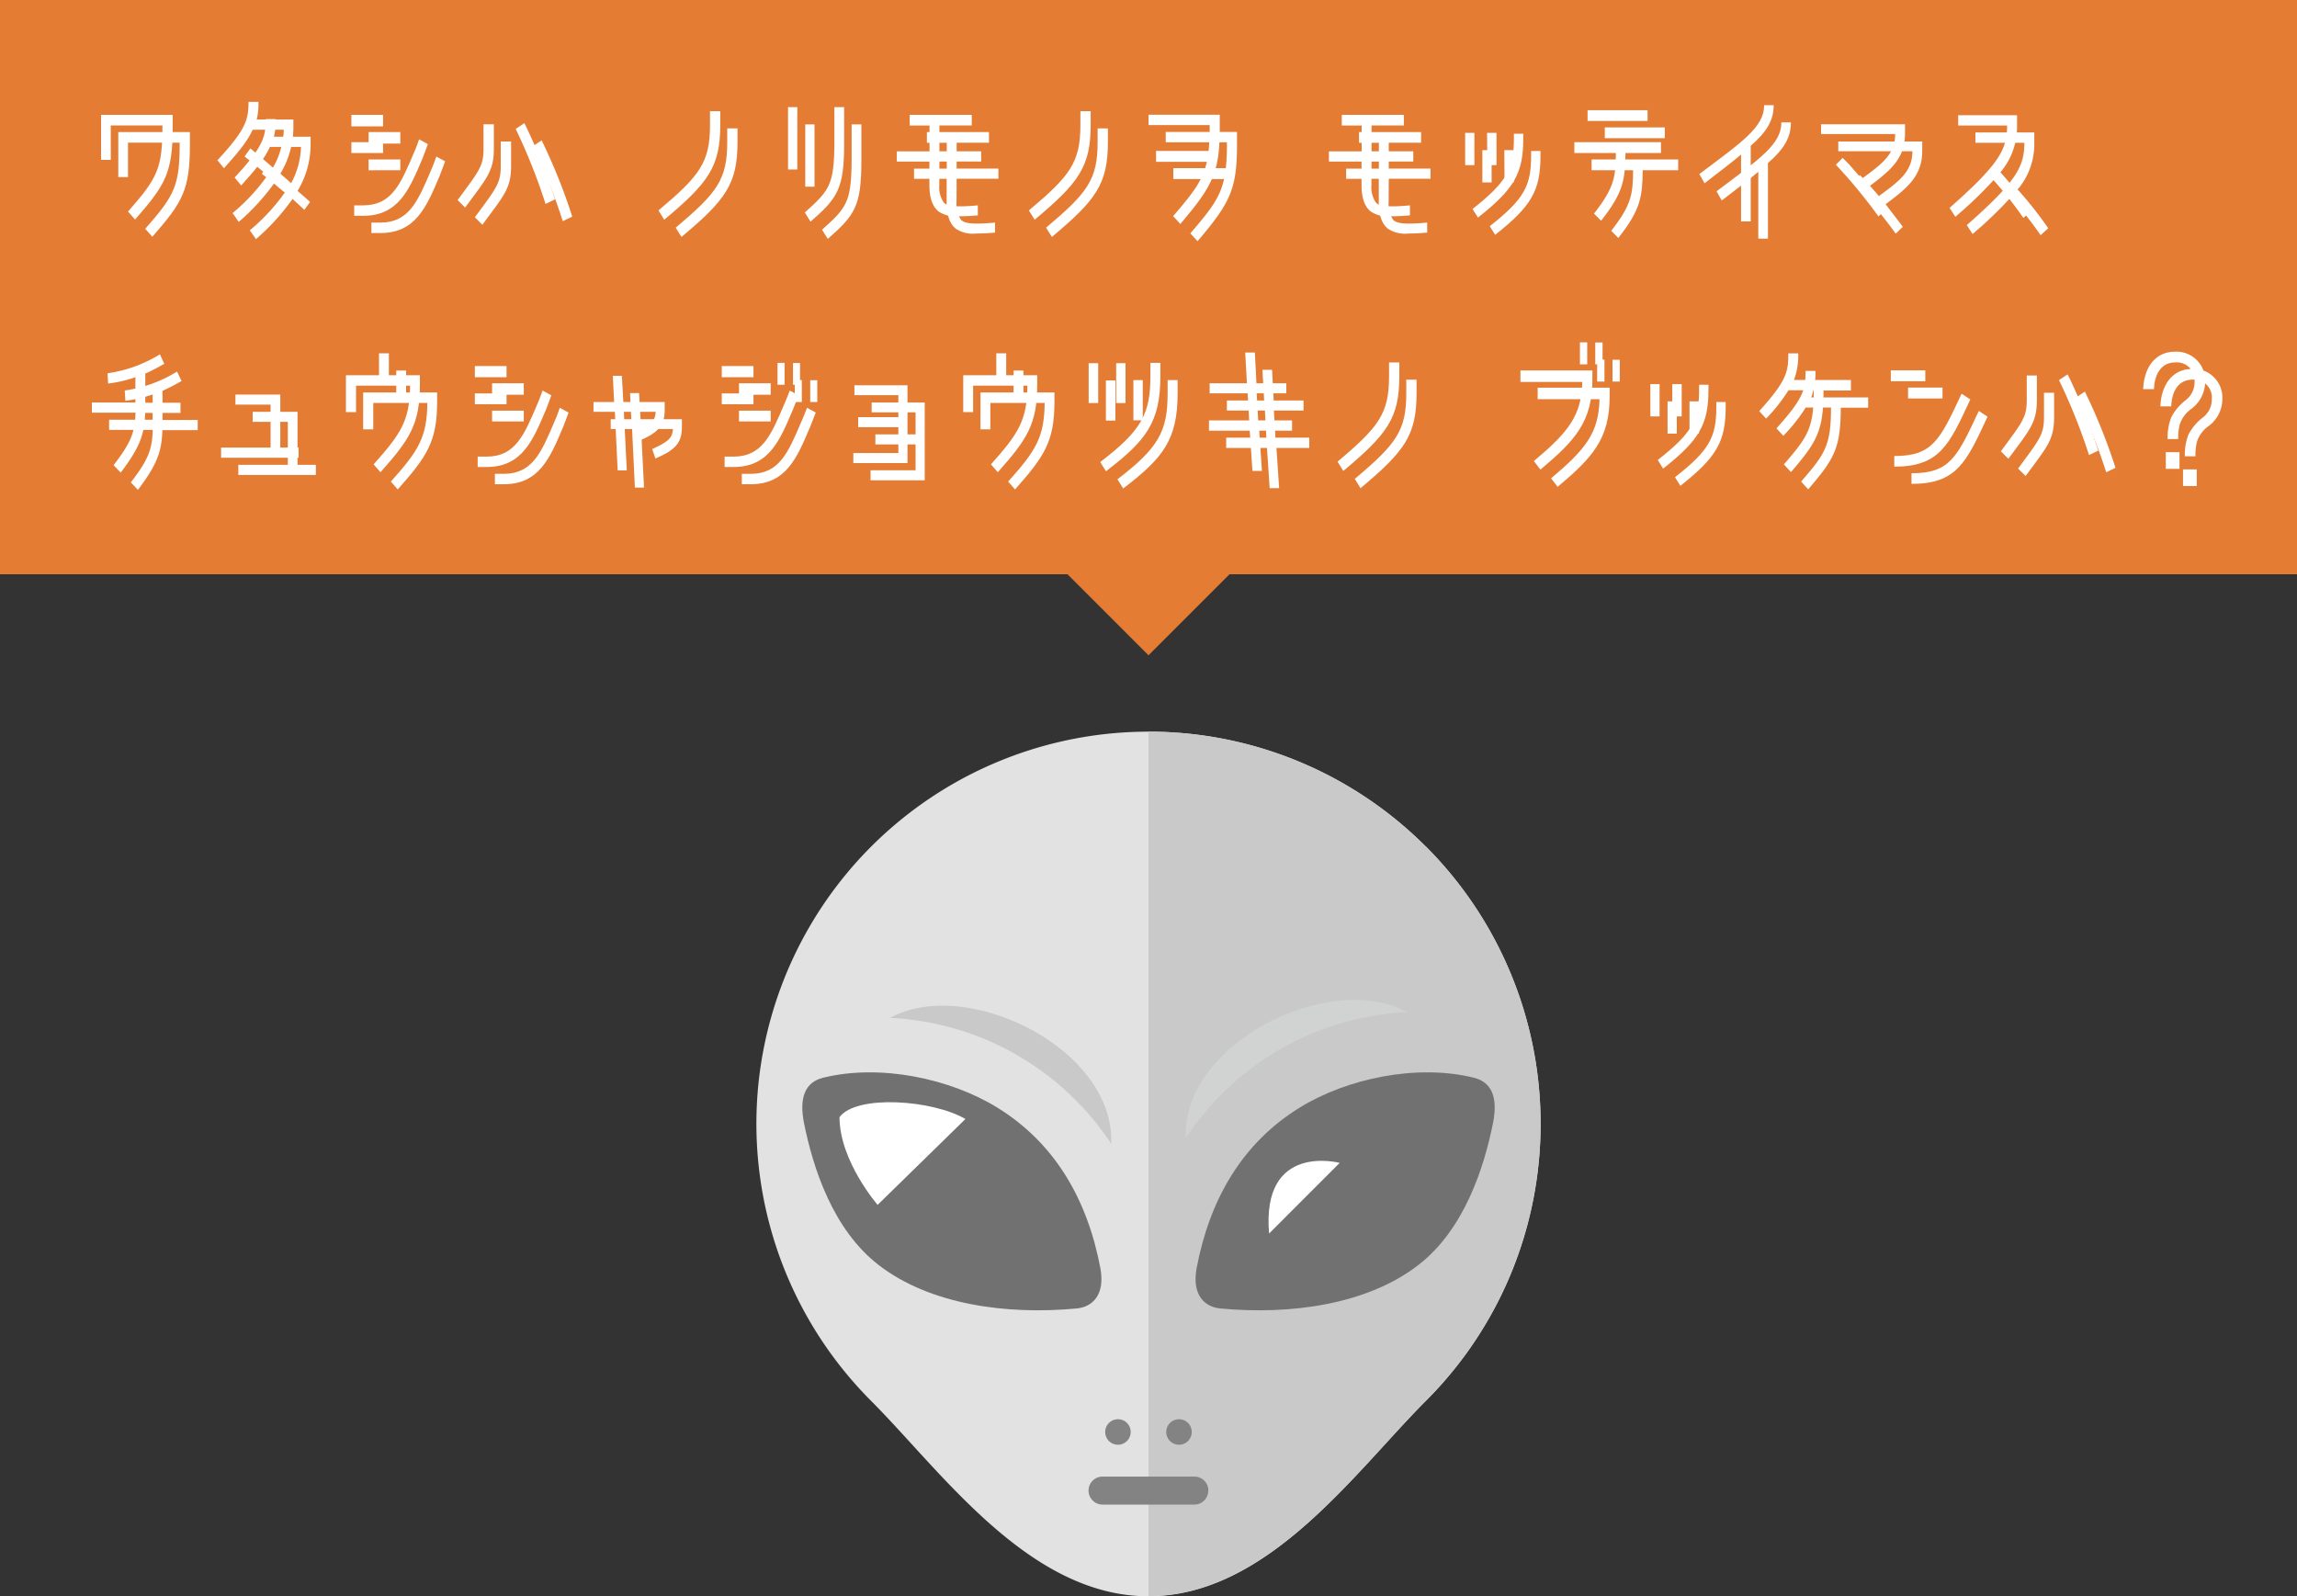
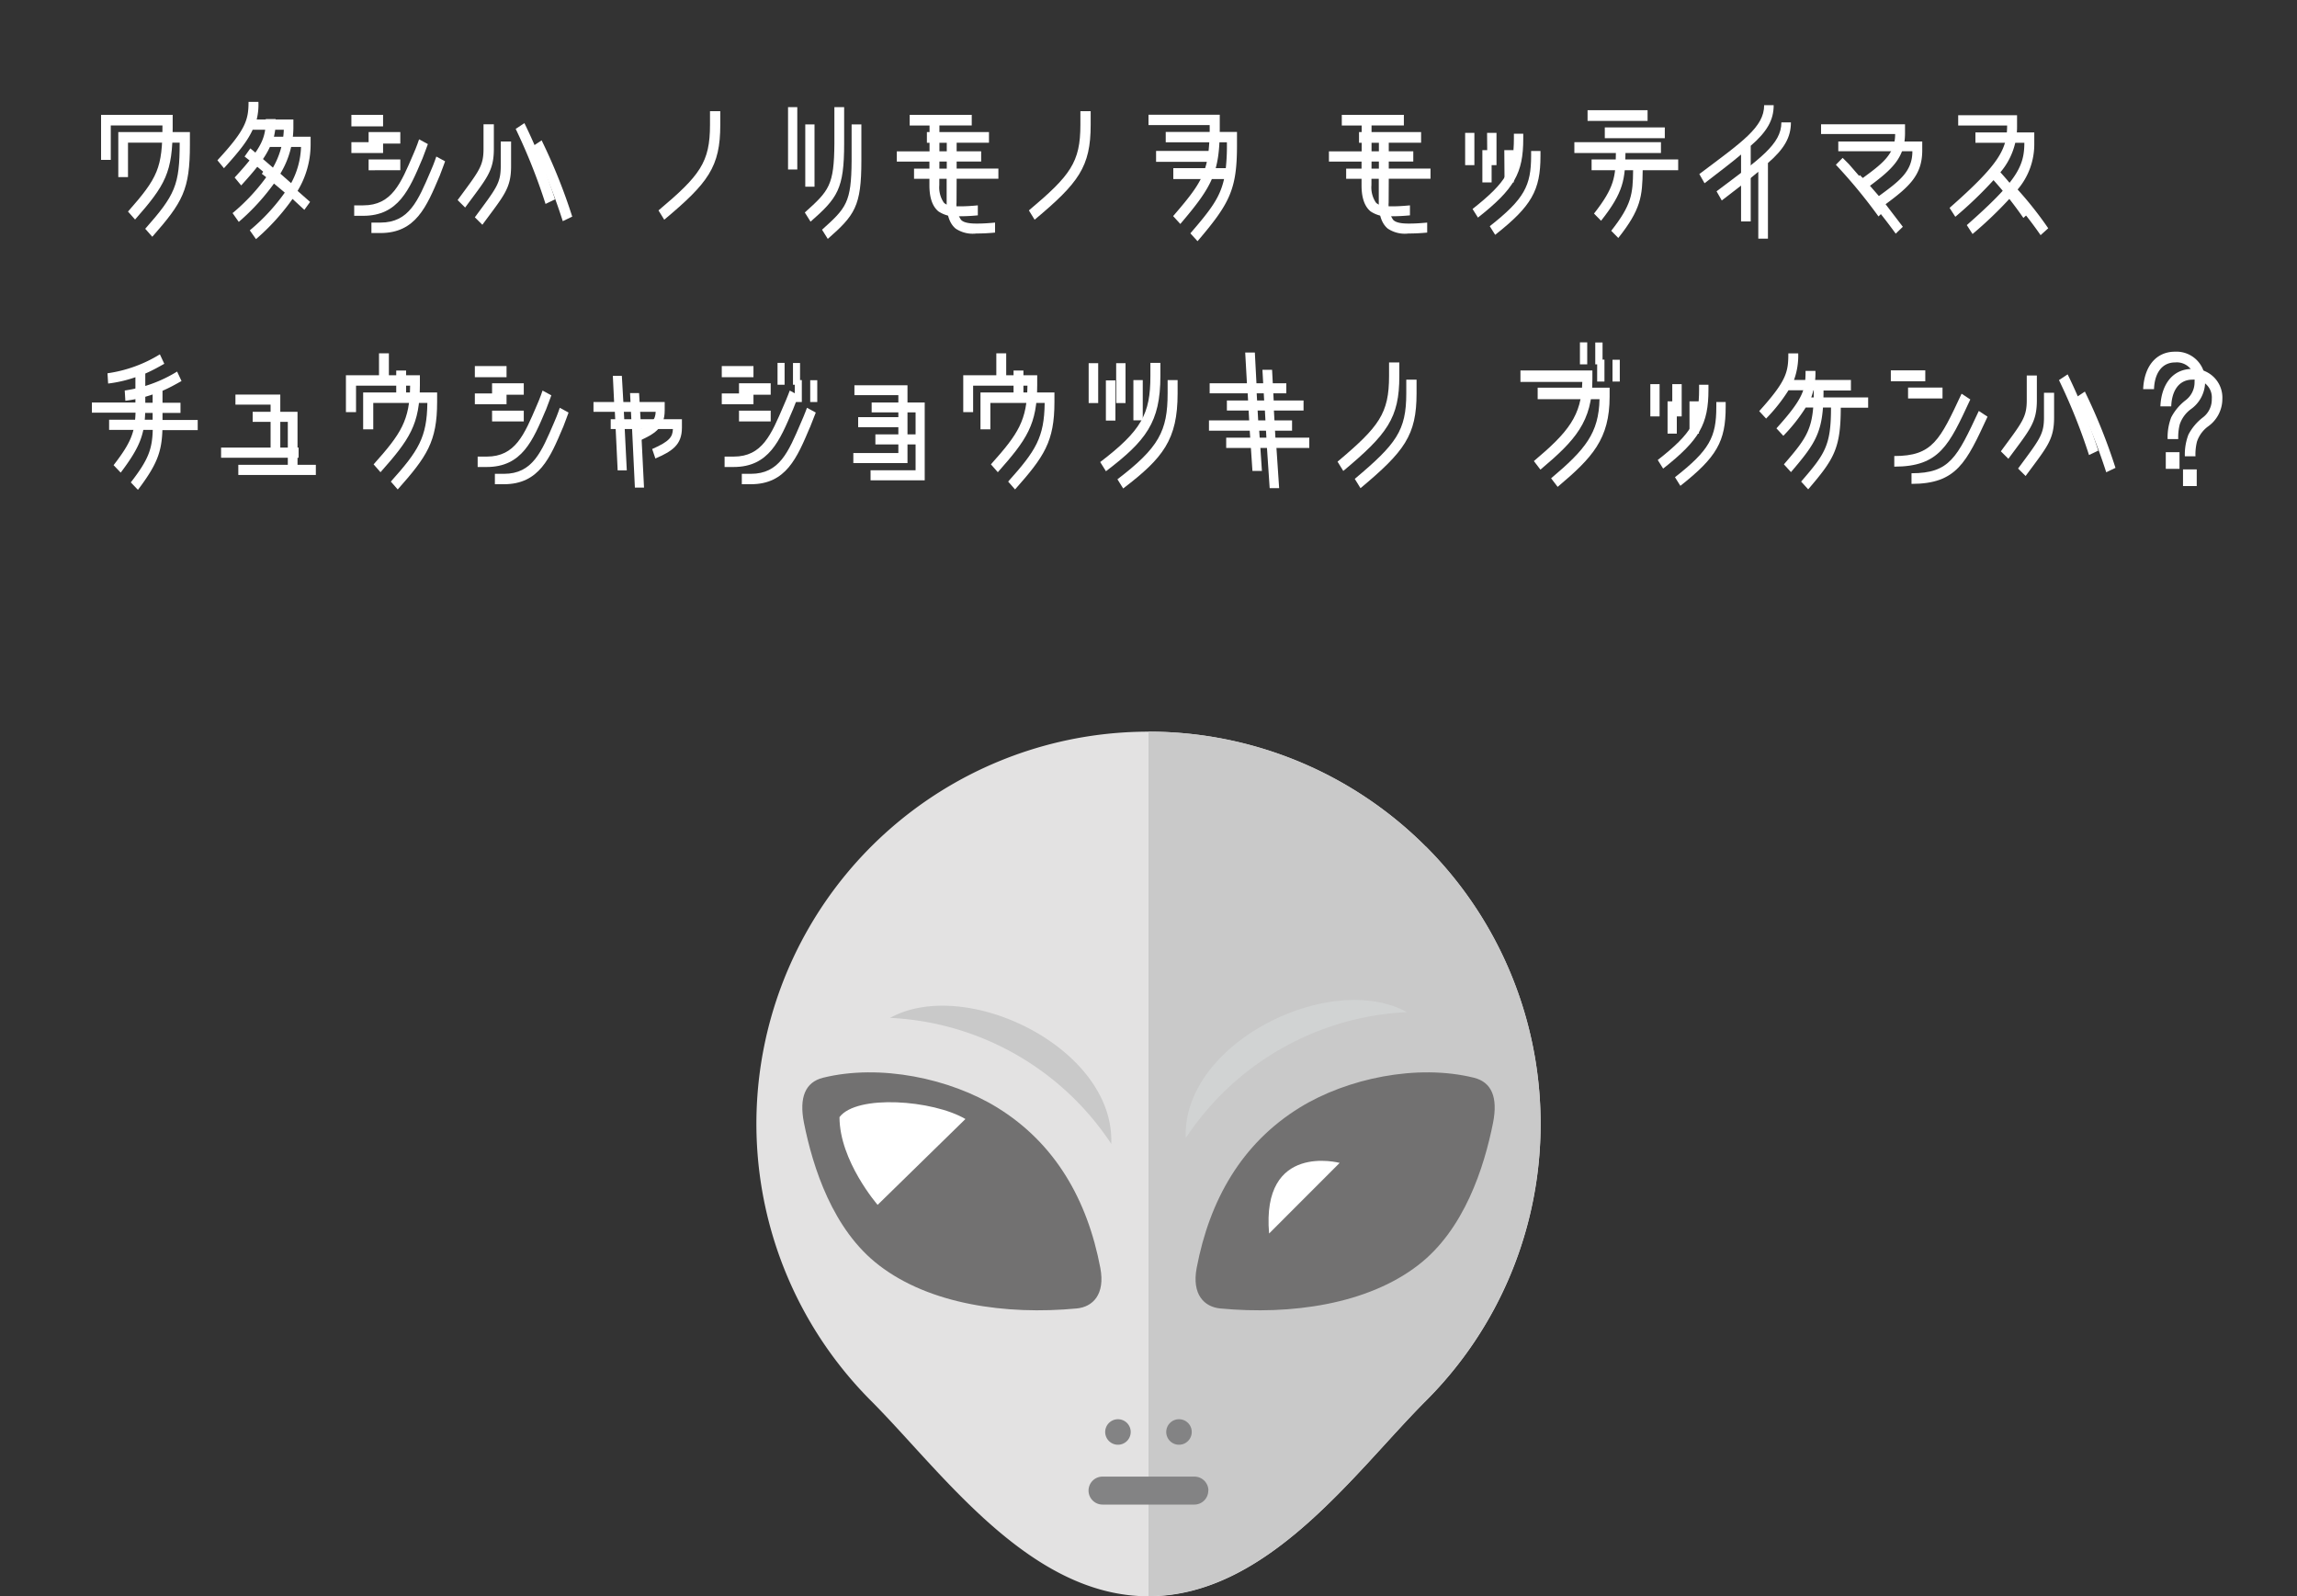
<svg xmlns="http://www.w3.org/2000/svg" viewBox="0 0 400 277.93">
  <rect x="0" y="0" width="400" height="277.93" fill="#333333" stroke="none" />
  <defs>
    <style>.cls-1{fill:#e47c34;}.cls-2{fill:#e3e2e2;}.cls-3{fill:#c9c9c9;}.cls-4{fill:#727171;}.cls-5{fill:#d1d3d3;}.cls-6{fill:#838384;}.cls-7{fill:#fff;}</style>
  </defs>
  <title>アセット 11</title>
  <g id="レイヤー_2" data-name="レイヤー 2">
    <g id="レイヤー_1-2" data-name="レイヤー 1">
-       <rect class="cls-1" width="400" height="100" />
-       <polygon class="cls-1" points="221.21 92.89 200 114.11 178.79 92.89 221.21 92.89" />
      <path class="cls-2" d="M268.28,195.69a68,68,0,0,1-20,48.28c-12.35,12.36-27.49,34-48.28,34s-35.93-21.6-48.28-34a68.28,68.28,0,1,1,116.56-48.28Z" />
      <path class="cls-3" d="M248.28,147.41a68,68,0,0,0-48.28-20V277.93c20.79,0,35.93-21.6,48.28-34a68.27,68.27,0,0,0,0-96.56Z" />
      <path class="cls-4" d="M140,195.52c1.54,7.72,5,18.63,13.07,24.81,8.85,6.81,22.12,8.68,34.42,7.52,2.79-.26,5-2.42,4.12-7.07-2.25-11.83-7.84-21.68-17.94-27.91-8.22-5.07-20.41-7.65-30.34-5.2C140.24,188.44,139.13,191.09,140,195.52Z" />
      <path class="cls-4" d="M260,195.52c-1.54,7.72-5,18.63-13.07,24.81-8.84,6.81-22.12,8.68-34.42,7.52-2.79-.26-5-2.42-4.12-7.07,2.25-11.83,7.84-21.68,17.94-27.91,8.22-5.07,20.41-7.65,30.34-5.2C259.76,188.44,260.87,191.09,260,195.52Z" />
      <path class="cls-3" d="M193.51,199.18A48.9,48.9,0,0,0,155,177.25C168.26,169.94,194.18,182.56,193.51,199.18Z" />
      <path class="cls-5" d="M206.49,198.18A48.9,48.9,0,0,1,245,176.25C231.74,168.94,205.82,181.57,206.49,198.18Z" />
      <path class="cls-6" d="M210.41,259.54A2.43,2.43,0,0,1,208,262H192a2.44,2.44,0,0,1-2.44-2.44h0a2.43,2.43,0,0,1,2.44-2.43H208a2.43,2.43,0,0,1,2.43,2.43Z" />
      <path class="cls-6" d="M196.9,249.35a2.22,2.22,0,1,1-2.22-2.21A2.21,2.21,0,0,1,196.9,249.35Z" />
      <path class="cls-6" d="M207.53,249.35a2.22,2.22,0,1,1-2.21-2.21A2.21,2.21,0,0,1,207.53,249.35Z" />
      <path class="cls-7" d="M168.12,194.86c-5.65-3.32-18.94-4.32-21.93-.33,0,7.64,6.64,15.28,6.64,15.28Z" />
      <path class="cls-7" d="M221,214.8l12.29-12.3S219.62,198.85,221,214.8Z" />
      <path class="cls-7" d="M26.52,41.23l-1.23-1.39c5.2-5.9,6-7.58,6-15h-9v6H20.6V23H33.07v2.2C33.07,33.06,31.81,35.21,26.52,41.23Z" />
      <path class="cls-7" d="M51.82,33.24,54,35.16l-1,1.38-2.06-1.9a38.61,38.61,0,0,1-6.36,7L43.5,40.11a34.56,34.56,0,0,0,6.09-6.57s-2.52-2.15-4-3.28l1-1.42c1.47,1.2,3.94,3.35,3.94,3.35a14.12,14.12,0,0,0,1.89-6.6H47c-.84,1.8-2,3.4-5,6.7l-1.14-1.38c4.9-5.3,5.42-7,5.42-10.17H48a10.94,10.94,0,0,1-.3,3.07h6.39v1.5A15.67,15.67,0,0,1,51.82,33.24Z" />
      <path class="cls-7" d="M69.71,23v2H64.19V23Zm-5.52,6.65V27.76h5.52v1.88Zm12.36,1c-2.26,5.33-4.15,9.93-10.3,9.93H64.68V38.76h1.57c5,0,6.54-3.82,8.73-8.92.6-1.35,1-2.58,1-2.58l1.53.83S76.78,30.09,76.55,30.66Z" />
      <path class="cls-7" d="M84,39.14l-1.31-1.3c3.74-5.08,4.51-5.9,4.51-8.93V24.64H89v4.27C89,32.86,87.73,34.06,84,39.14Zm8.81-13.7,1.51-1a98.69,98.69,0,0,1,5.33,13.28L98,38.51A101.06,101.06,0,0,0,92.8,25.44Z" />
-       <path class="cls-7" d="M126.64,24.74V22.36h1.79v2.38c0,7.32-2.11,10.12-9.76,16.52l-1-1.62C124.9,33.56,126.64,31.26,126.64,24.74Z" />
      <path class="cls-7" d="M141.84,21.66V32.51h-1.61V21.66ZM143.15,40l1,1.6C148.83,37.49,150,35.94,150,28V21.66h-1.7V28C148.25,35.29,147.37,36.21,143.15,40Z" />
      <path class="cls-7" d="M166.57,35.26a4.72,4.72,0,0,0,.77,3c.6.7,2.3.67,2.86.67,1,0,2-.07,3.08-.17v1.74c-1.16.11-2.15.16-3.25.16a5.35,5.35,0,0,1-3.61-.85c-1.31-1.08-1.57-3-1.57-4.53V31.14h-5.68V29.36h5.7v-4.5h-3.46V23h10.81v1.85h-5.63v4.5h7.27v1.78h-7.27Z" />
-       <path class="cls-7" d="M191.14,24.74V22.36h1.79v2.38c0,7.32-2.11,10.12-9.76,16.52l-1-1.62C189.4,33.56,191.14,31.26,191.14,24.74Z" />
      <path class="cls-7" d="M208.54,42l-1.25-1.37c3.74-4.33,5.14-6.28,5.87-9.45h-8.84v-1.9h9.14a36.22,36.22,0,0,0,.19-4.5H203v-1.8h12.41v2.2C215.42,33,214.17,35.39,208.54,42Z" />
      <path class="cls-7" d="M241.82,35.26a4.72,4.72,0,0,0,.77,3c.6.7,2.3.67,2.86.67,1,0,2-.07,3.08-.17v1.74c-1.16.11-2.15.16-3.25.16a5.35,5.35,0,0,1-3.61-.85c-1.31-1.08-1.57-3-1.57-4.53V31.14h-5.68V29.36h5.7v-4.5h-3.46V23h10.81v1.85h-5.63v4.5h7.27v1.78h-7.27Z" />
      <path class="cls-7" d="M258.14,26.14h1.61v5.62h-1.61Zm8.49,1v-.85h1.63v.85c0,6-1.54,8.75-7.89,13.75l-.94-1.5C265.45,34.64,266.63,32.36,266.63,27.11Zm-4.67-1h1.64v5.62H262Z" />
      <path class="cls-7" d="M281.81,41.44l-1.23-1.25c3.55-4.53,3.77-6.38,3.81-10.55h-7.23V27.76h15.08v1.88h-6.18C286,34.19,285.76,36.46,281.81,41.44Zm-2.35-17.38V22.19h10.45v1.87Z" />
      <path class="cls-7" d="M307.87,28.39V41.56h-1.68V29.91c-1.59,1.35-3.51,2.8-6.36,5l-.91-1.6c7.51-5.65,11.29-8.17,11.29-12h1.66C311.87,23.89,310.73,25.91,307.87,28.39Z" />
      <path class="cls-7" d="M328.36,35.56c.64.85,1.41,1.85,3,3.93l-1.24,1.2a91.67,91.67,0,0,0-7.42-9l1.18-1.2,1.08,1.08,2.23,2.57c3.48-2.55,5.85-4.25,5.83-7.8H320.12V24.64h14.62v1.55C334.74,30.54,332.4,32.56,328.36,35.56Z" />
      <path class="cls-7" d="M352.52,24.86H344v-1.8h10.25V25a12.15,12.15,0,0,1-2.9,8,64.32,64.32,0,0,1,5.33,6.75l-1.33,1.2a64.78,64.78,0,0,0-5.2-6.58,69.37,69.37,0,0,1-6.65,6.38l-1-1.55C351.17,31.56,352.52,29,352.52,24.86Z" />
      <path class="cls-7" d="M26.6,74.86H19V73.09h7.58v-4.4a23,23,0,0,1-4.75,1.1L21.72,68a23.61,23.61,0,0,0,9.12-3.3l.77,1.65c-1,.55-1.89,1.08-3.31,1.7v5.08h6.13v1.77H28.28c-.13,3.88-1,6.08-4.26,10.4L22.78,84C25.81,80.09,26.5,78.26,26.6,74.86Z" />
      <path class="cls-7" d="M44,73.46V71.71h7.81v9.23H55v1.77H41.5V80.94h8.62V73.46Z" />
      <path class="cls-7" d="M69.26,85.23l-1.2-1.37c4.81-5.37,6.29-7.67,6.36-13.7H65v4.6H63.24V68.34H69V64.52h1.72v3.82h5.4V70C76.12,76.91,74.33,79.51,69.26,85.23Z" />
      <path class="cls-7" d="M91.21,66.74v2H85.69v-2Zm-5.52,6.65V71.51h5.52v1.88Zm12.36,1c-2.26,5.33-4.15,9.93-10.3,9.93H86.18V82.51h1.57c5,0,6.54-3.82,8.73-8.92.6-1.35,1-2.58,1-2.58l1.53.83S98.28,73.84,98.05,74.41Z" />
      <path class="cls-7" d="M114.13,79.84l-.56-1.65c3.08-1.35,3.55-2.13,3.61-3.48h-5.54l.51,10.2h-1.59l-.49-10.2h-3.72V73h3.59l-.22-4.55h1.57l.26,4.55h7.2v1.47C118.75,77.51,117,78.59,114.13,79.84Z" />
      <path class="cls-7" d="M134.21,66.74v2h-5.52v-2Zm-5.52,6.65V71.51h5.52v1.88Zm12.36,1c-2.26,5.33-4.15,9.93-10.3,9.93h-1.57V82.51h1.57c5,0,6.54-3.82,8.73-8.92.6-1.35,1.05-2.58,1.05-2.58l1.53.83S141.28,73.84,141.05,74.41ZM139.63,70H138.4V66.19h1.23Zm2.69,0h-1.23V66.21h1.23Z" />
      <path class="cls-7" d="M152.44,77.39V75.64h7V71.81h-7.65V70.09h9.24V83.64h-9.43V81.89h7.84v-4.5Z" />
      <path class="cls-7" d="M176.76,85.23l-1.2-1.37c4.81-5.37,6.29-7.67,6.36-13.7h-9.46v4.6h-1.72V68.34h5.76V64.52h1.72v3.82h5.4V70C183.62,76.91,181.83,79.51,176.76,85.23Z" />
      <path class="cls-7" d="M194.24,66.24v7h-1.66v-7Zm9.09,2.25v-2.3h1.74v2.3c0,8.07-2.53,11.27-9.48,16.57l-1-1.6C201.81,77.94,203.33,75.06,203.33,68.49ZM199,73.19h-1.63v-7H199Z" />
      <path class="cls-7" d="M221.84,71.49l.26,4.72H228V78h-5.72l.47,7h-1.65l-.47-7h-7.1V76.21h7l-.26-4.72h-6.62V69.74h6.49l-.3-5.35h1.68l.28,5.35H227v1.75Z" />
      <path class="cls-7" d="M244.89,68.49V66.11h1.79v2.38c0,7.32-2.11,10.12-9.76,16.52l-1-1.62C243.15,77.31,244.89,75,244.89,68.49Z" />
      <path class="cls-7" d="M280.3,69.06c0,7.38-3,10.63-9.05,15.72l-1.14-1.49c6-5.05,8.3-7.9,8.43-13.78H267.77v-2H280.3Zm-.9-2.62h-1.27V62.62h1.27Zm2.67,0H280.8V62.64h1.27Z" />
      <path class="cls-7" d="M290.39,69.89H292v5.62h-1.61Zm8.49,1V70h1.63v.85c0,6-1.54,8.75-7.89,13.75l-.94-1.5C297.7,78.39,298.88,76.11,298.88,70.86Zm-4.67-1h1.64v5.62h-1.64Z" />
      <path class="cls-7" d="M314.88,85.21l-1.23-1.35c4.11-4.77,5.22-6.22,5.2-12.9h-4.4a29.34,29.34,0,0,1-3.9,4.93l-1.2-1.3c4.79-5.3,5.07-6.83,5.07-10h1.72a12.38,12.38,0,0,1-.73,4.62h9.91V71h-4.77C320.55,78.16,319.33,80,314.88,85.21Z" />
      <path class="cls-7" d="M338.27,67.49v1.9h-6v-1.9Zm-5.4,16.77V82.41c6.67,0,7.93-2.75,11.72-10.85l1.52,1C342.42,80.51,340.76,84.26,332.87,84.26Z" />
      <path class="cls-7" d="M352.74,82.89l-1.31-1.3c3.74-5.08,4.51-5.9,4.51-8.93V68.39h1.76v4.27C357.7,76.61,356.48,77.81,352.74,82.89Zm8.81-13.7,1.51-1a98.69,98.69,0,0,1,5.33,13.28l-1.61.77A101.06,101.06,0,0,0,361.55,69.19Z" />
      <path class="cls-7" d="M381.78,64.24A5,5,0,0,1,387,69.51a5.86,5.86,0,0,1-2.49,4.75,5.42,5.42,0,0,0-1.93,2.65,9.14,9.14,0,0,0-.26,2.55h-1.85a9.74,9.74,0,0,1,.62-3.77,9,9,0,0,1,2.52-3,3.91,3.91,0,0,0,1.55-3.23,3.1,3.1,0,0,0-3.36-3.35c-2.41,0-3.61,2-3.7,4.65h-1.89C376.37,67,378.3,64.24,381.78,64.24Zm-1.63,17.5h2.39v2.9h-2.39Z" />
      <path class="cls-7" d="M23.52,38.23l-1.23-1.39c5.2-5.9,6-7.58,6-15h-9v6H17.6V20H30.07v2.2C30.07,30.06,28.81,32.21,23.52,38.23Z" />
      <path class="cls-7" d="M48.82,30.24,51,32.16l-1,1.38-2.06-1.9a38.61,38.61,0,0,1-6.36,7L40.5,37.11a34.56,34.56,0,0,0,6.09-6.57s-2.52-2.15-4-3.28l1-1.42c1.47,1.2,3.94,3.35,3.94,3.35a14.12,14.12,0,0,0,1.89-6.6H44c-.84,1.8-2,3.4-5,6.7l-1.14-1.38c4.9-5.3,5.42-7,5.42-10.17H45a10.94,10.94,0,0,1-.3,3.07h6.39v1.5A15.67,15.67,0,0,1,48.82,30.24Z" />
      <path class="cls-7" d="M66.71,20v2H61.19V20Zm-5.52,6.65V24.76h5.52v1.88Zm12.36,1c-2.26,5.33-4.15,9.93-10.3,9.93H61.68V35.76h1.57c5,0,6.54-3.82,8.73-8.92.6-1.35,1-2.58,1-2.58l1.53.83S73.78,27.09,73.55,27.66Z" />
      <path class="cls-7" d="M81,36.14l-1.31-1.3c3.74-5.08,4.51-5.9,4.51-8.93V21.64H86v4.27C86,29.86,84.73,31.06,81,36.14Zm8.81-13.7,1.51-1a98.69,98.69,0,0,1,5.33,13.28L95,35.51A101.06,101.06,0,0,0,89.8,22.44Z" />
      <path class="cls-7" d="M123.64,21.74V19.36h1.79v2.38c0,7.32-2.11,10.12-9.76,16.52l-1-1.62C121.9,30.56,123.64,28.26,123.64,21.74Z" />
      <path class="cls-7" d="M138.84,18.66V29.51h-1.61V18.66ZM140.15,37l1,1.6C145.83,34.49,147,32.94,147,25V18.66h-1.7V25C145.25,32.29,144.37,33.21,140.15,37Z" />
      <path class="cls-7" d="M163.57,32.26a4.72,4.72,0,0,0,.77,3c.6.7,2.3.67,2.86.67,1,0,2-.07,3.08-.17v1.74c-1.16.11-2.15.16-3.25.16a5.35,5.35,0,0,1-3.61-.85c-1.31-1.08-1.57-3-1.57-4.53V28.14h-5.68V26.36h5.7v-4.5h-3.46V20h10.81v1.85h-5.63v4.5h7.27v1.78h-7.27Z" />
      <path class="cls-7" d="M188.14,21.74V19.36h1.79v2.38c0,7.32-2.11,10.12-9.76,16.52l-1-1.62C186.4,30.56,188.14,28.26,188.14,21.74Z" />
      <path class="cls-7" d="M205.54,39l-1.25-1.37c3.74-4.33,5.14-6.28,5.87-9.45h-8.84v-1.9h9.14a36.22,36.22,0,0,0,.19-4.5H200v-1.8h12.41v2.2C212.42,30,211.17,32.39,205.54,39Z" />
      <path class="cls-7" d="M238.82,32.26a4.72,4.72,0,0,0,.77,3c.6.7,2.3.67,2.86.67,1,0,2-.07,3.08-.17v1.74c-1.16.11-2.15.16-3.25.16a5.35,5.35,0,0,1-3.61-.85c-1.31-1.08-1.57-3-1.57-4.53V28.14h-5.68V26.36h5.7v-4.5h-3.46V20h10.81v1.85h-5.63v4.5h7.27v1.78h-7.27Z" />
      <path class="cls-7" d="M255.14,23.14h1.61v5.62h-1.61Zm8.49,1v-.85h1.63v.85c0,6-1.54,8.75-7.89,13.75l-.94-1.5C262.45,31.64,263.63,29.36,263.63,24.11Zm-4.67-1h1.64v5.62H259Z" />
      <path class="cls-7" d="M278.81,38.44l-1.23-1.25c3.55-4.53,3.77-6.38,3.81-10.55h-7.23V24.76h15.08v1.88h-6.18C283,31.19,282.76,33.46,278.81,38.44Zm-2.35-17.38V19.19h10.45v1.87Z" />
      <path class="cls-7" d="M304.87,25.39V38.56h-1.68V26.91c-1.59,1.35-3.51,2.8-6.36,5l-.91-1.6c7.51-5.65,11.29-8.17,11.29-12h1.66C308.87,20.89,307.73,22.91,304.87,25.39Z" />
      <path class="cls-7" d="M325.36,32.56c.64.85,1.41,1.85,3,3.93l-1.24,1.2a91.67,91.67,0,0,0-7.42-9l1.18-1.2,1.08,1.08,2.23,2.57c3.48-2.55,5.85-4.25,5.83-7.8H317.12V21.64h14.62v1.55C331.74,27.54,329.4,29.56,325.36,32.56Z" />
      <path class="cls-7" d="M349.52,21.86H341v-1.8h10.25V22a12.15,12.15,0,0,1-2.9,8,64.32,64.32,0,0,1,5.33,6.75l-1.33,1.2a64.78,64.78,0,0,0-5.2-6.58,69.37,69.37,0,0,1-6.65,6.38l-1-1.55C348.17,28.56,349.52,26,349.52,21.86Z" />
      <path class="cls-7" d="M23.6,71.86H16V70.09h7.58v-4.4a23,23,0,0,1-4.75,1.1L18.72,65a23.61,23.61,0,0,0,9.12-3.3l.77,1.65c-1,.55-1.89,1.08-3.31,1.7v5.08h6.13v1.77H25.28c-.13,3.88-1,6.08-4.26,10.4L19.78,81C22.81,77.09,23.5,75.26,23.6,71.86Z" />
      <path class="cls-7" d="M41,70.46V68.71h7.81v9.23H52v1.77H38.5V77.94h8.62V70.46Z" />
      <path class="cls-7" d="M66.26,82.23l-1.2-1.37c4.81-5.37,6.29-7.67,6.36-13.7H62v4.6H60.24V65.34H66V61.52h1.72v3.82h5.4V67C73.12,73.91,71.33,76.51,66.26,82.23Z" />
      <path class="cls-7" d="M88.21,63.74v1.95H82.69V63.74Zm-5.52,6.65V68.51h5.52v1.88Zm12.36,1c-2.26,5.33-4.15,9.93-10.3,9.93H83.18V79.51h1.57c5,0,6.54-3.82,8.73-8.92.6-1.35,1-2.58,1-2.58l1.53.83S95.28,70.84,95.05,71.41Z" />
      <path class="cls-7" d="M111.13,76.84l-.56-1.65c3.08-1.35,3.55-2.13,3.61-3.48h-5.54l.51,10.2h-1.59l-.49-10.2h-3.72V70h3.59l-.22-4.55h1.57l.26,4.55h7.2v1.47C115.75,74.51,114,75.59,111.13,76.84Z" />
      <path class="cls-7" d="M131.21,63.74v1.95h-5.52V63.74Zm-5.52,6.65V68.51h5.52v1.88Zm12.36,1c-2.26,5.33-4.15,9.93-10.3,9.93h-1.57V79.51h1.57c5,0,6.54-3.82,8.73-8.92.6-1.35,1.05-2.58,1.05-2.58l1.53.83S138.28,70.84,138.05,71.41ZM136.63,67H135.4V63.19h1.23Zm2.69,0h-1.23V63.21h1.23Z" />
      <path class="cls-7" d="M149.44,74.39V72.64h7V68.81h-7.65V67.09h9.24V80.64h-9.43V78.89h7.84v-4.5Z" />
      <path class="cls-7" d="M173.76,82.23l-1.2-1.37c4.81-5.37,6.29-7.67,6.36-13.7h-9.46v4.6h-1.72V65.34h5.76V61.52h1.72v3.82h5.4V67C180.62,73.91,178.83,76.51,173.76,82.23Z" />
      <path class="cls-7" d="M191.24,63.24v6.95h-1.66V63.24Zm9.09,2.25v-2.3h1.74v2.3c0,8.07-2.53,11.27-9.48,16.57l-1-1.6C198.81,74.94,200.33,72.06,200.33,65.49ZM196,70.19h-1.63V63.24H196Z" />
      <path class="cls-7" d="M218.84,68.49l.26,4.72H225V75h-5.72l.47,7h-1.65l-.47-7h-7.1V73.21h7l-.26-4.72h-6.62V66.74h6.49l-.3-5.35h1.68l.28,5.35H224v1.75Z" />
      <path class="cls-7" d="M241.89,65.49V63.11h1.79v2.38c0,7.32-2.11,10.12-9.76,16.52l-1-1.62C240.15,74.31,241.89,72,241.89,65.49Z" />
      <path class="cls-7" d="M277.3,66.06c0,7.38-3,10.63-9.05,15.72l-1.14-1.49c6-5.05,8.3-7.9,8.43-13.78H264.77v-2H277.3Zm-.9-2.62h-1.27V59.62h1.27Zm2.67,0H277.8V59.64h1.27Z" />
      <path class="cls-7" d="M287.39,66.89H289v5.62h-1.61Zm8.49,1V67h1.63v.85c0,6-1.54,8.75-7.89,13.75l-.94-1.5C294.7,75.39,295.88,73.11,295.88,67.86Zm-4.67-1h1.64v5.62h-1.64Z" />
      <path class="cls-7" d="M311.88,82.21l-1.23-1.35c4.11-4.77,5.22-6.22,5.2-12.9h-4.4a29.34,29.34,0,0,1-3.9,4.93l-1.2-1.3c4.79-5.3,5.07-6.83,5.07-10.05h1.72a12.38,12.38,0,0,1-.73,4.62h9.91V68h-4.77C317.55,75.16,316.33,77,311.88,82.21Z" />
      <path class="cls-7" d="M335.27,64.49v1.9h-6v-1.9Zm-5.4,16.77V79.41c6.67,0,7.93-2.75,11.72-10.85l1.52,1C339.42,77.51,337.76,81.26,329.87,81.26Z" />
      <path class="cls-7" d="M349.74,79.89l-1.31-1.3c3.74-5.08,4.51-5.9,4.51-8.93V65.39h1.76v4.27C354.7,73.61,353.48,74.81,349.74,79.89Zm8.81-13.7,1.51-1a98.69,98.69,0,0,1,5.33,13.28l-1.61.77A101.06,101.06,0,0,0,358.55,66.19Z" />
      <path class="cls-7" d="M378.78,61.24A5,5,0,0,1,384,66.51a5.86,5.86,0,0,1-2.49,4.75,5.42,5.42,0,0,0-1.93,2.65,9.14,9.14,0,0,0-.26,2.55h-1.85a9.74,9.74,0,0,1,.62-3.77,9,9,0,0,1,2.52-3,3.91,3.91,0,0,0,1.55-3.23,3.1,3.1,0,0,0-3.36-3.35c-2.41,0-3.61,2-3.7,4.65h-1.89C373.37,64,375.3,61.24,378.78,61.24Zm-1.63,17.5h2.39v2.9h-2.39Z" />
    </g>
  </g>
</svg>